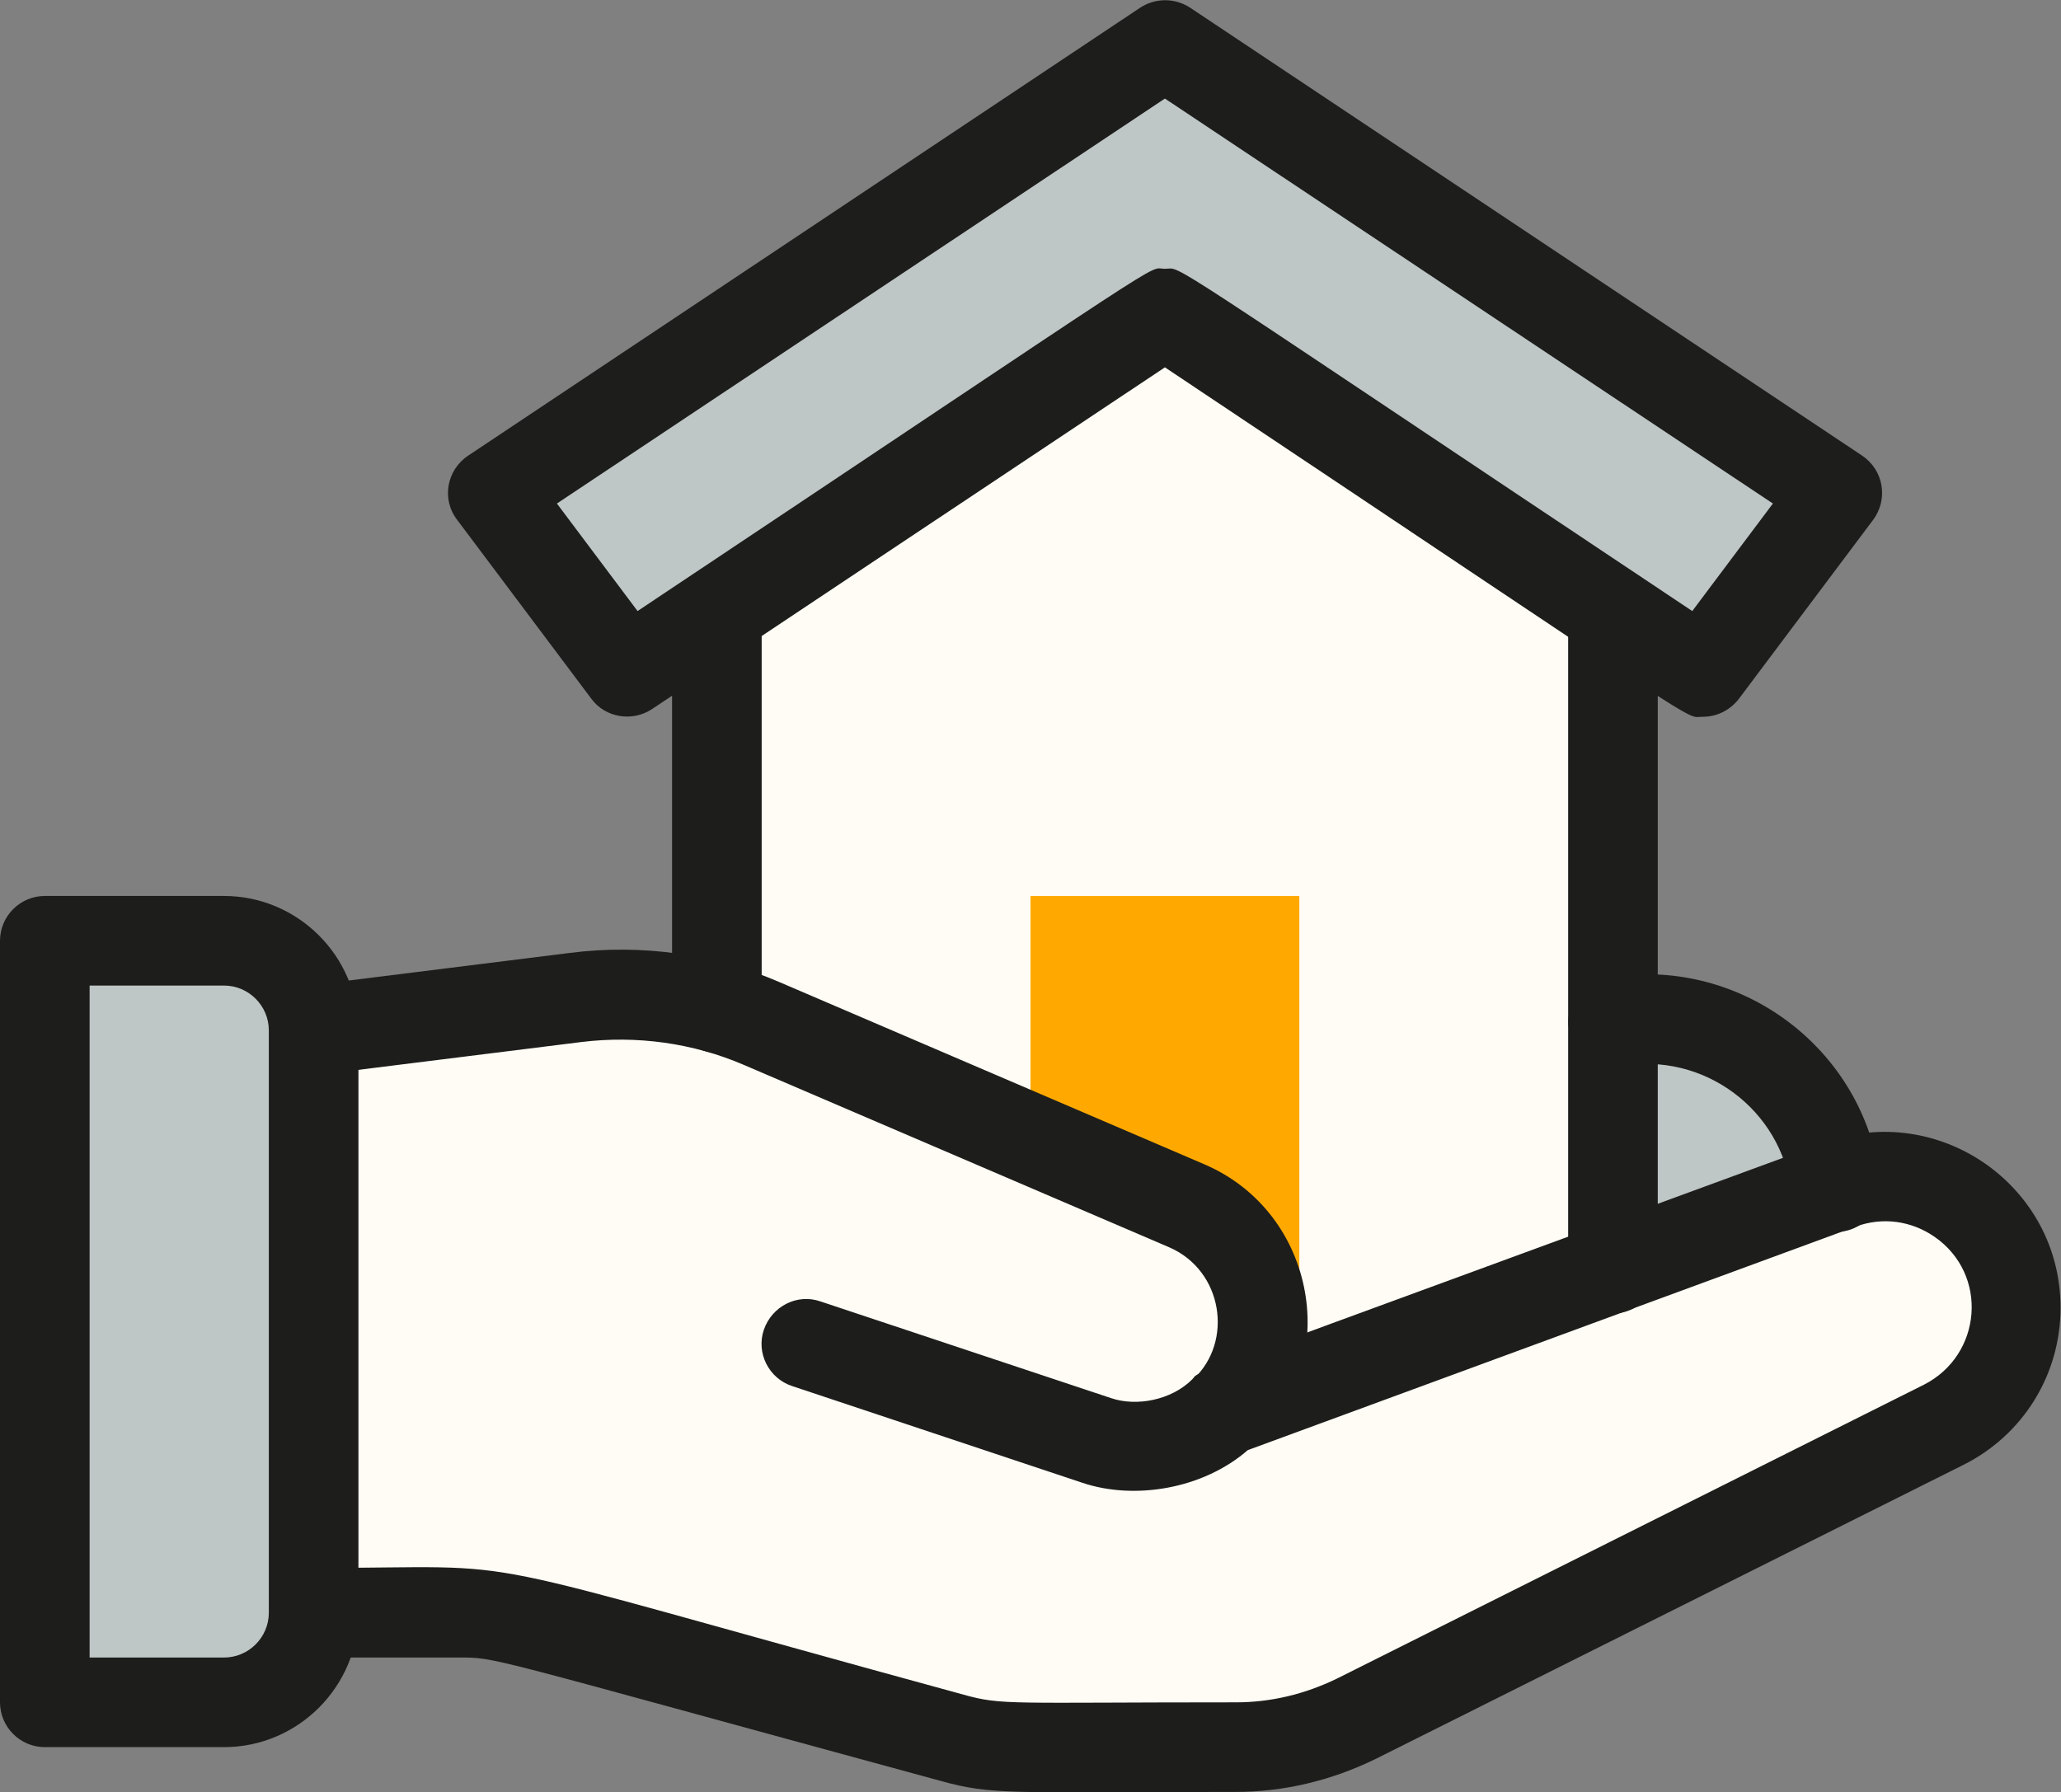
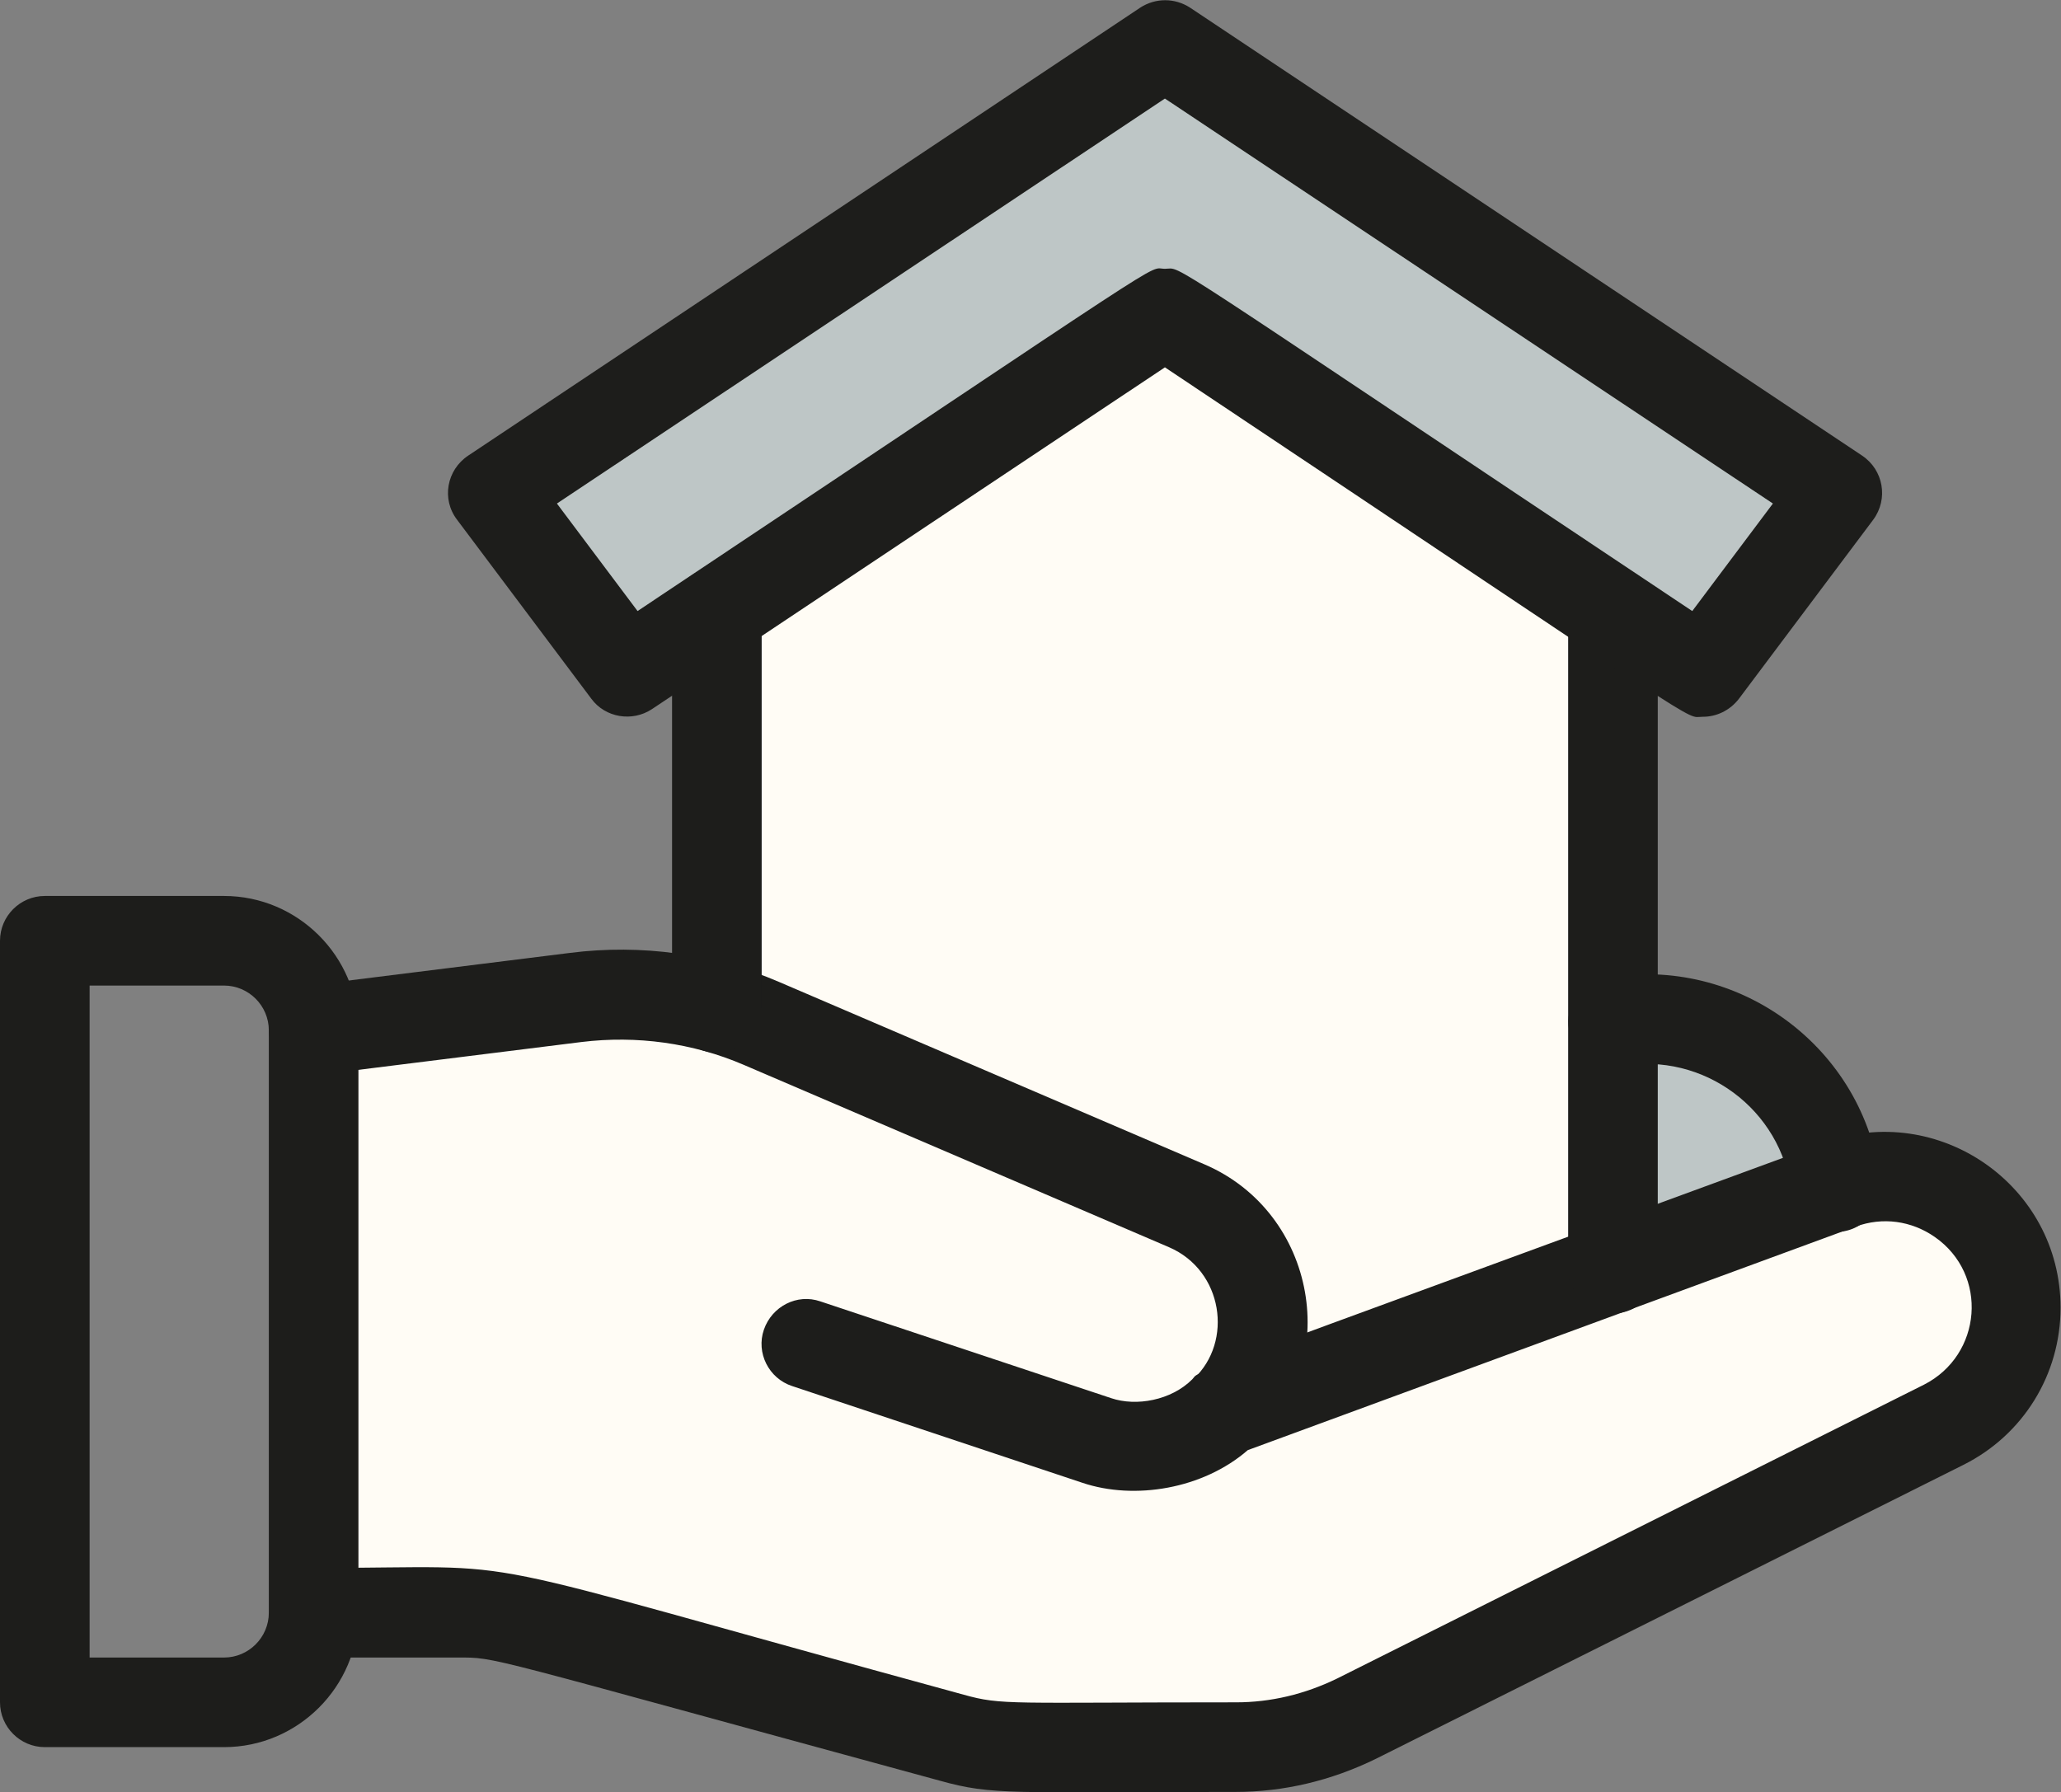
<svg xmlns="http://www.w3.org/2000/svg" id="Layer_2" data-name="Layer 2" viewBox="0 0 46 40.01">
  <rect x="0" y="0" width="46" height="40.01" fill="#808080" stroke="none" />
  <defs>
    <style>
      .cls-1 {
        fill: #fffcf5;
      }

      .cls-1, .cls-2, .cls-3, .cls-4 {
        stroke-width: 0px;
      }

      .cls-2 {
        fill: #bec6c6;
      }

      .cls-3 {
        fill: #1d1d1b;
      }

      .cls-4 {
        fill: #ffa900;
      }
    </style>
  </defs>
  <g id="Mortage">
    <g>
      <path class="cls-1" d="m36,13.67v14.65l-8.68,3.19c1.41-1.31,1.05-3.78-.84-4.59-10.55-4.53-9.86-4.26-10.48-4.42v-8.83l10-6.67,10,6.67Z" />
-       <rect class="cls-4" x="23" y="20" width="6" height="9" />
      <path class="cls-1" d="m45,29.19c0,1.11-.63,2.12-1.62,2.62l-13.11,6.56c-1.63.79-2.3.63-7.46.63-1.09,0-.6.05-11.04-2.79-1.04-.28-1.62-.21-4.77-.21v-13l5.85-.73c1.44-.19,2.89.03,4.14.58l9.49,4.07c1.88.81,2.26,3.27.84,4.59,2.71-1,13.48-4.95,13.75-5.06,1.9-.7,3.93.71,3.93,2.74Z" />
      <path class="cls-2" d="m40.97,26.49l-4.97,1.83v-5.51c2.39-.43,4.69,1.26,4.97,3.68Z" />
      <path class="cls-2" d="m41,11l-3,4c-2.59-1.72-.32-.21-12-8-11.63,7.76-9.34,6.23-12,8l-3-4L26,1l15,10Z" />
      <path class="cls-3" d="m27.32,32.51c-.9,0-1.35-1.12-.68-1.73.89-.83.66-2.42-.55-2.94l-9.49-4.07c-1.14-.49-2.39-.66-3.62-.51l-5.85.73c-.55.07-1.05-.32-1.12-.87-.07-.55.32-1.05.87-1.12l5.85-.73c1.58-.2,3.2.02,4.66.65l9.49,4.07c2.52,1.08,3.09,4.43,1.13,6.24-.19.18-.44.27-.68.27Z" />
      <path class="cls-3" d="m27.58,40c-5.03,0-5.42.08-6.6-.25-10.36-2.82-9.87-2.75-10.77-2.75h-3.2c-.55,0-1-.45-1-1s.45-1,1-1c5.2,0,2.64-.41,14.5,2.83.86.24,1.01.17,6.08.17.77,0,1.53-.18,2.25-.53l13.1-6.56c1.3-.66,1.45-2.46.24-3.3-.52-.36-1.16-.45-1.76-.23l-13.57,4.99c-1,.87-2.53,1.12-3.69.73l-6.48-2.16c-.52-.17-.81-.74-.63-1.26s.74-.81,1.26-.63l6.49,2.16c.56.19,1.34.05,1.81-.42.22-.22-.92.24,14.1-5.28,2.55-.94,5.28.95,5.28,3.68,0,1.49-.83,2.84-2.17,3.51l-13.11,6.56c-1,.49-2.06.74-3.14.74Z" />
-       <path class="cls-2" d="m1,21h4c1.1,0,2,.9,2,2v13c0,1.1-.9,2-2,2H1v-17h0Z" />
      <path class="cls-3" d="m5,39H1c-.55,0-1-.45-1-1v-17c0-.55.45-1,1-1h4c1.65,0,3,1.35,3,3v13c0,1.65-1.35,3-3,3Zm-3-2h3c.55,0,1-.45,1-1v-13c0-.55-.45-1-1-1h-3v15Z" />
      <path class="cls-3" d="m40.97,27.49c-.5,0-.93-.38-.99-.88-.21-1.84-1.96-3.14-3.8-2.81-.55.1-1.06-.26-1.16-.81-.1-.54.26-1.06.81-1.16,2.97-.53,5.79,1.56,6.14,4.55.07.59-.39,1.12-.99,1.12Z" />
      <path class="cls-3" d="m16,23.5c-.55,0-1-.45-1-1v-8.83c0-.55.45-1,1-1s1,.45,1,1v8.83c0,.55-.45,1-1,1Z" />
      <path class="cls-3" d="m36,29.32c-.55,0-1-.45-1-1v-14.65c0-.55.45-1,1-1s1,.45,1,1v14.65c0,.55-.45,1-1,1Z" />
      <path class="cls-3" d="m38,16c-.43,0,.47.52-12-7.8l-11.45,7.63c-.44.29-1.04.19-1.35-.23l-3-4c-.35-.46-.23-1.11.25-1.43L25.45.17c.34-.22.77-.22,1.11,0l15,10c.48.32.59.97.25,1.43l-3,4c-.2.26-.5.4-.8.4Zm-12-10c.43,0-.47-.52,11.77,7.64l1.8-2.4L26,2.2l-13.57,9.04,1.8,2.4c12.36-8.24,11.34-7.64,11.77-7.64Z" />
    </g>
  </g>
</svg>